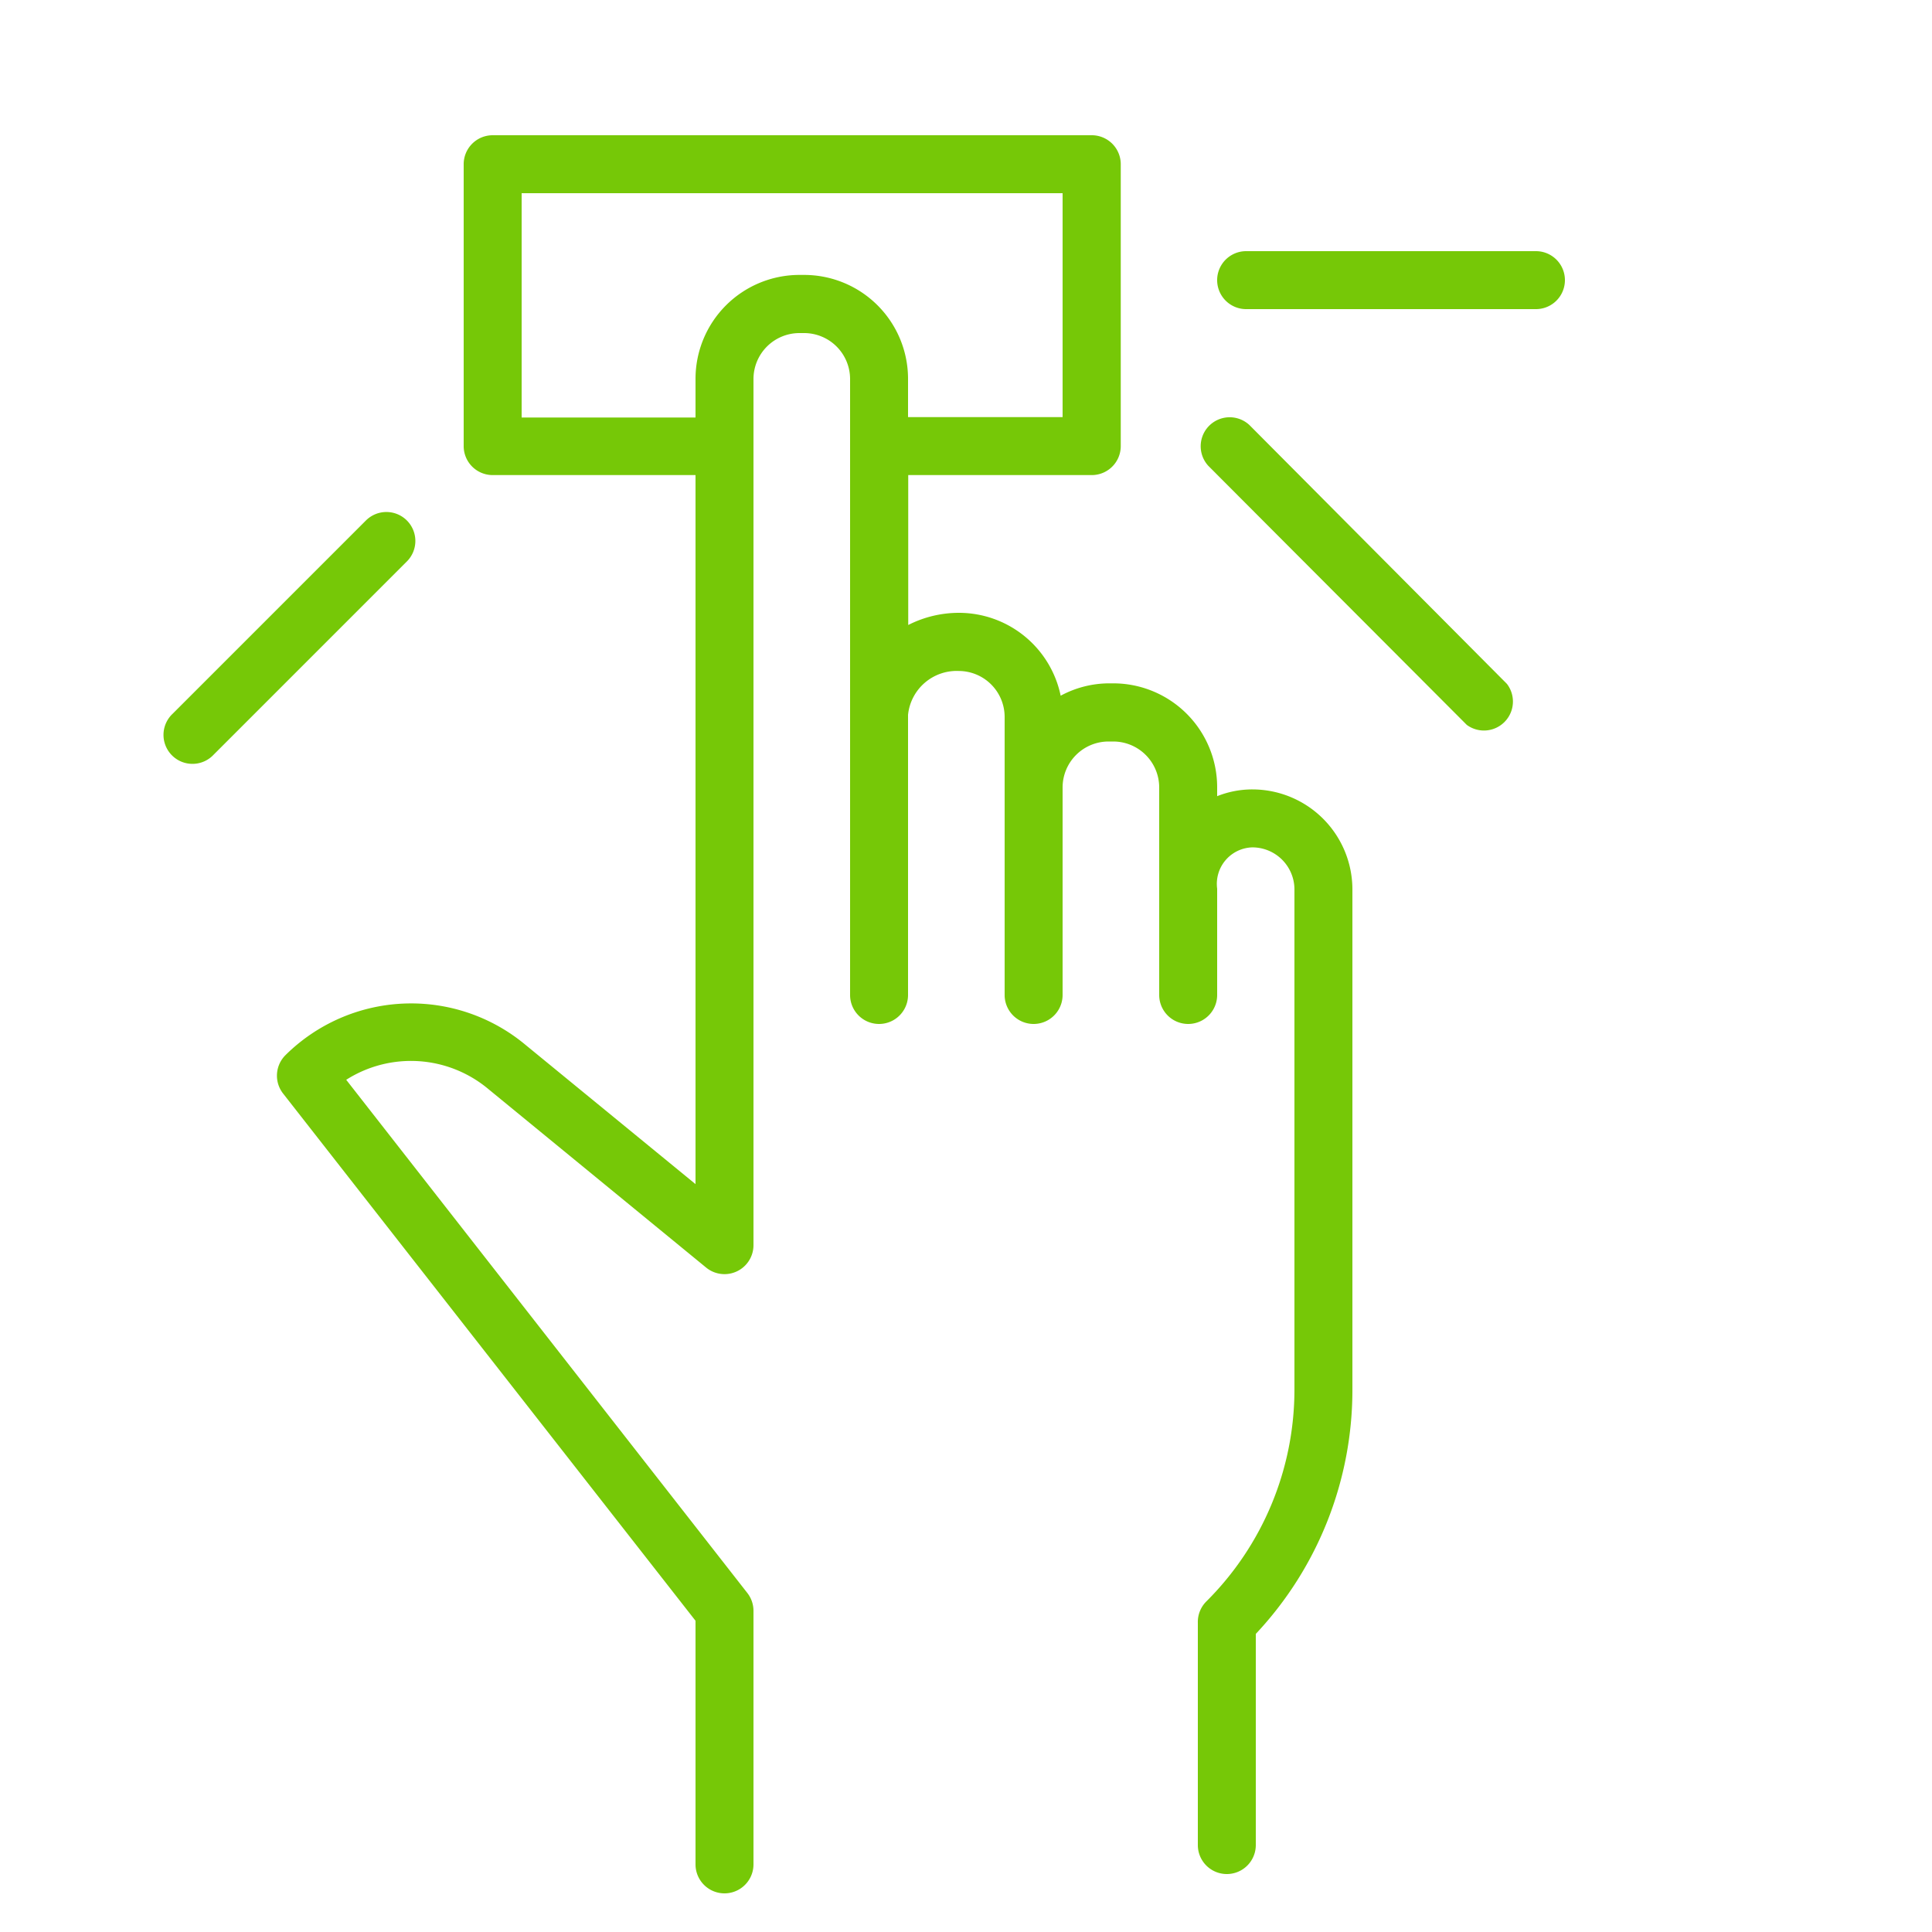
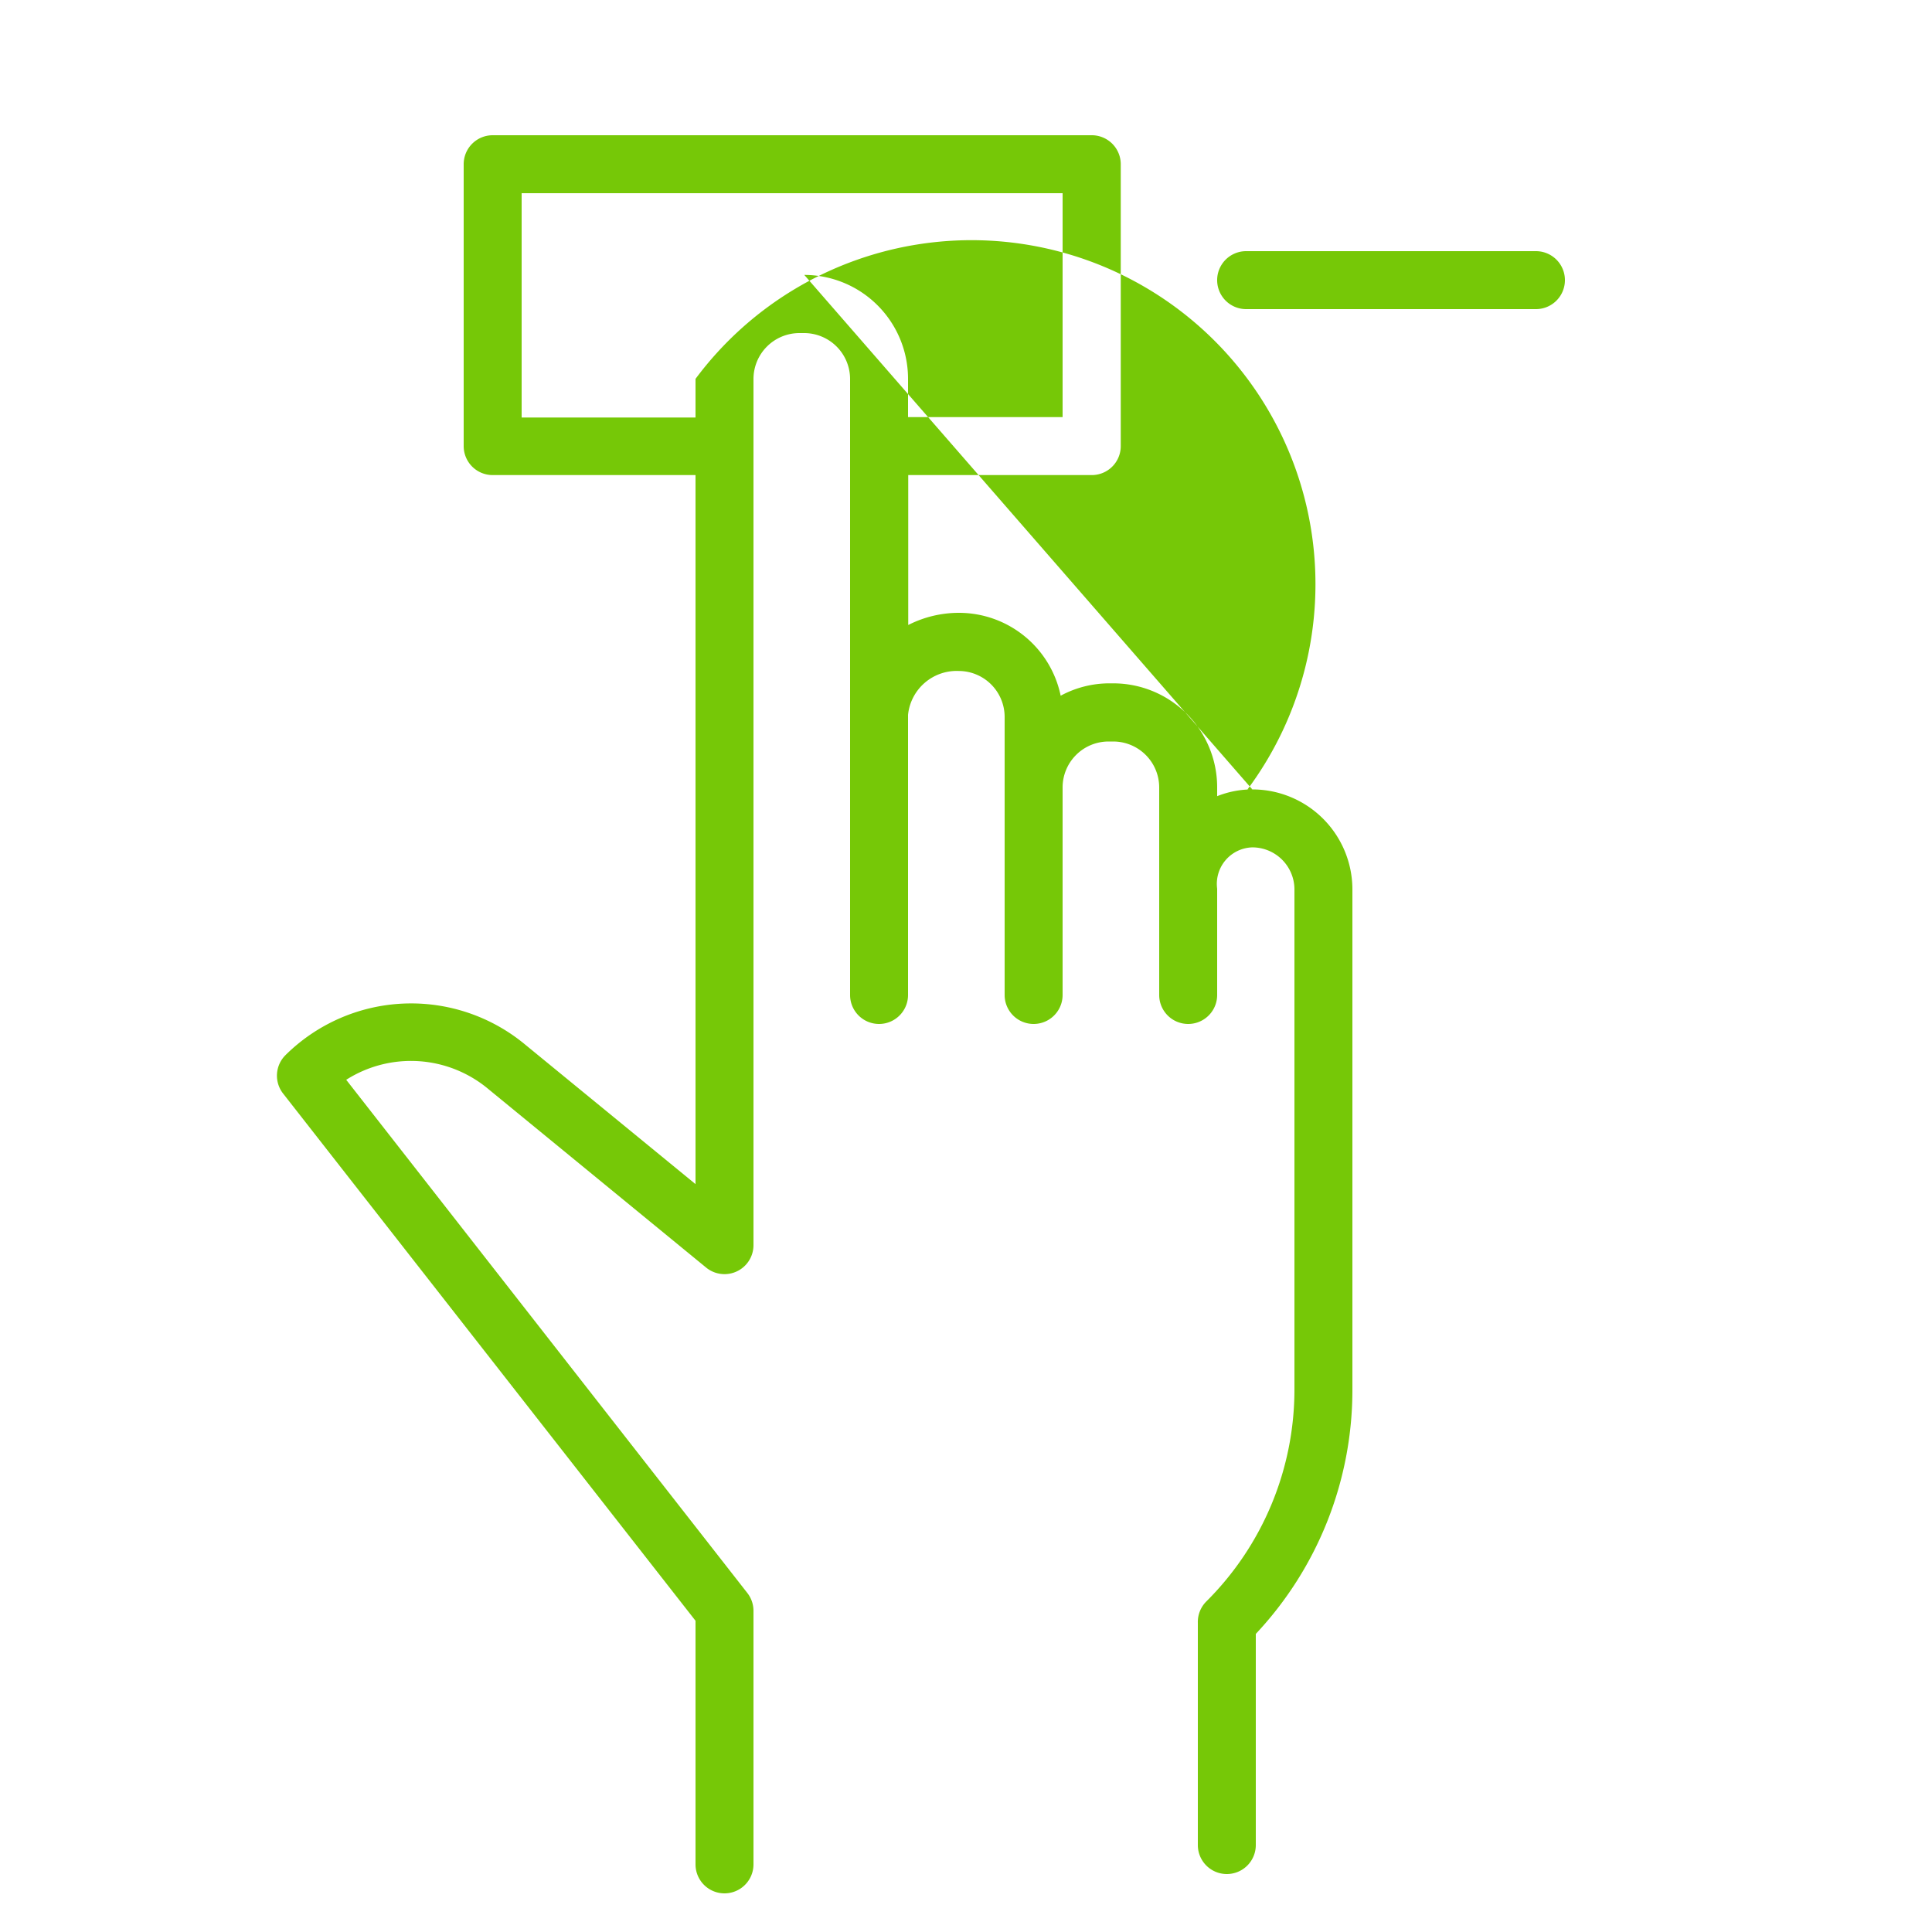
<svg xmlns="http://www.w3.org/2000/svg" viewBox="0 0 100 100" fill-rule="evenodd">
  <g>
-     <path d="M64.82 40.86a4.9 4.9 0 0 0-1.82.35v-.47a5.38 5.38 0 0 0-5.37-5.37h-.25a5.3 5.3 0 0 0-2.48.64 5.38 5.38 0 0 0-5.26-4.29 5.78 5.78 0 0 0-2.63.63v-7.76h9.5a1.5 1.5 0 0 0 1.5-1.5V8.5A1.5 1.5 0 0 0 56.5 7h-31A1.5 1.5 0 0 0 24 8.5v14.59a1.5 1.5 0 0 0 1.5 1.5H36v36.7l-8.79-7.2a9.24 9.24 0 0 0-12.43.52 1.5 1.5 0 0 0-.12 2L36 83.89V96.5a1.5 1.5 0 0 0 3 0V83.37a1.5 1.5 0 0 0-.32-.92L17.92 55.89a6.24 6.24 0 0 1 7.37.49l11.26 9.23A1.5 1.5 0 0 0 39 64.46V19.61a2.38 2.38 0 0 1 2.37-2.37h.25A2.38 2.38 0 0 1 44 19.61V51.5a1.5 1.5 0 0 0 3 0V37a2.53 2.53 0 0 1 2.63-2.27A2.38 2.38 0 0 1 52 37.1v14.4a1.5 1.5 0 0 0 3 0V40.75a2.38 2.38 0 0 1 2.37-2.37h.25A2.38 2.38 0 0 1 60 40.75V51.5a1.5 1.5 0 0 0 3 0V46a1.89 1.89 0 0 1 1.82-2.14A2.18 2.18 0 0 1 67 46v25.89a15.47 15.47 0 0 1-4.56 11A1.5 1.5 0 0 0 62 84v11.5a1.5 1.5 0 0 0 3 0V84.57a18.44 18.44 0 0 0 5-12.68V46a5.18 5.18 0 0 0-5.18-5.14ZM41.63 14.23h-.25A5.38 5.38 0 0 0 36 19.61v2h-9V10h28v11.59h-8v-2a5.38 5.38 0 0 0-5.37-5.36ZM79.5 13h-15a1.5 1.5 0 0 0 0 3h15a1.5 1.5 0 0 0 0-3Z" stroke-width="0" stroke="#76c807" fill="#76c807" />
-     <path d="M64.67 22a1.5 1.5 0 0 0-2.12 2.12l13.37 13.4A1.5 1.5 0 0 0 78 35.4Zm-43.61 4.94a1.5 1.5 0 0 0-2.12 0l-10 10a1.5 1.5 0 1 0 2.12 2.12l10-10a1.5 1.5 0 0 0 0-2.12Z" stroke-width="0" stroke="#76c807" fill="#76c807" />
+     <path d="M64.82 40.86a4.9 4.9 0 0 0-1.82.35v-.47a5.38 5.38 0 0 0-5.37-5.37h-.25a5.3 5.3 0 0 0-2.48.64 5.38 5.38 0 0 0-5.26-4.29 5.78 5.78 0 0 0-2.63.63v-7.76h9.5a1.5 1.5 0 0 0 1.5-1.5V8.5A1.5 1.5 0 0 0 56.5 7h-31A1.5 1.5 0 0 0 24 8.5v14.59a1.5 1.5 0 0 0 1.5 1.5H36v36.7l-8.79-7.2a9.24 9.24 0 0 0-12.43.52 1.5 1.5 0 0 0-.12 2L36 83.89V96.5a1.5 1.5 0 0 0 3 0V83.37a1.5 1.5 0 0 0-.32-.92L17.92 55.89a6.24 6.24 0 0 1 7.37.49l11.26 9.23A1.5 1.5 0 0 0 39 64.46V19.61a2.38 2.38 0 0 1 2.37-2.37h.25A2.38 2.38 0 0 1 44 19.61V51.5a1.5 1.5 0 0 0 3 0V37a2.53 2.53 0 0 1 2.63-2.27A2.38 2.38 0 0 1 52 37.1v14.4a1.5 1.5 0 0 0 3 0V40.75a2.38 2.38 0 0 1 2.37-2.37h.25A2.38 2.38 0 0 1 60 40.75V51.5a1.5 1.5 0 0 0 3 0V46a1.89 1.89 0 0 1 1.82-2.14A2.18 2.18 0 0 1 67 46v25.89a15.47 15.47 0 0 1-4.56 11A1.5 1.5 0 0 0 62 84v11.5a1.5 1.5 0 0 0 3 0V84.57a18.44 18.44 0 0 0 5-12.68V46a5.18 5.18 0 0 0-5.18-5.14Zh-.25A5.38 5.38 0 0 0 36 19.61v2h-9V10h28v11.59h-8v-2a5.38 5.38 0 0 0-5.37-5.36ZM79.5 13h-15a1.5 1.5 0 0 0 0 3h15a1.5 1.5 0 0 0 0-3Z" stroke-width="0" stroke="#76c807" fill="#76c807" />
  </g>
</svg>